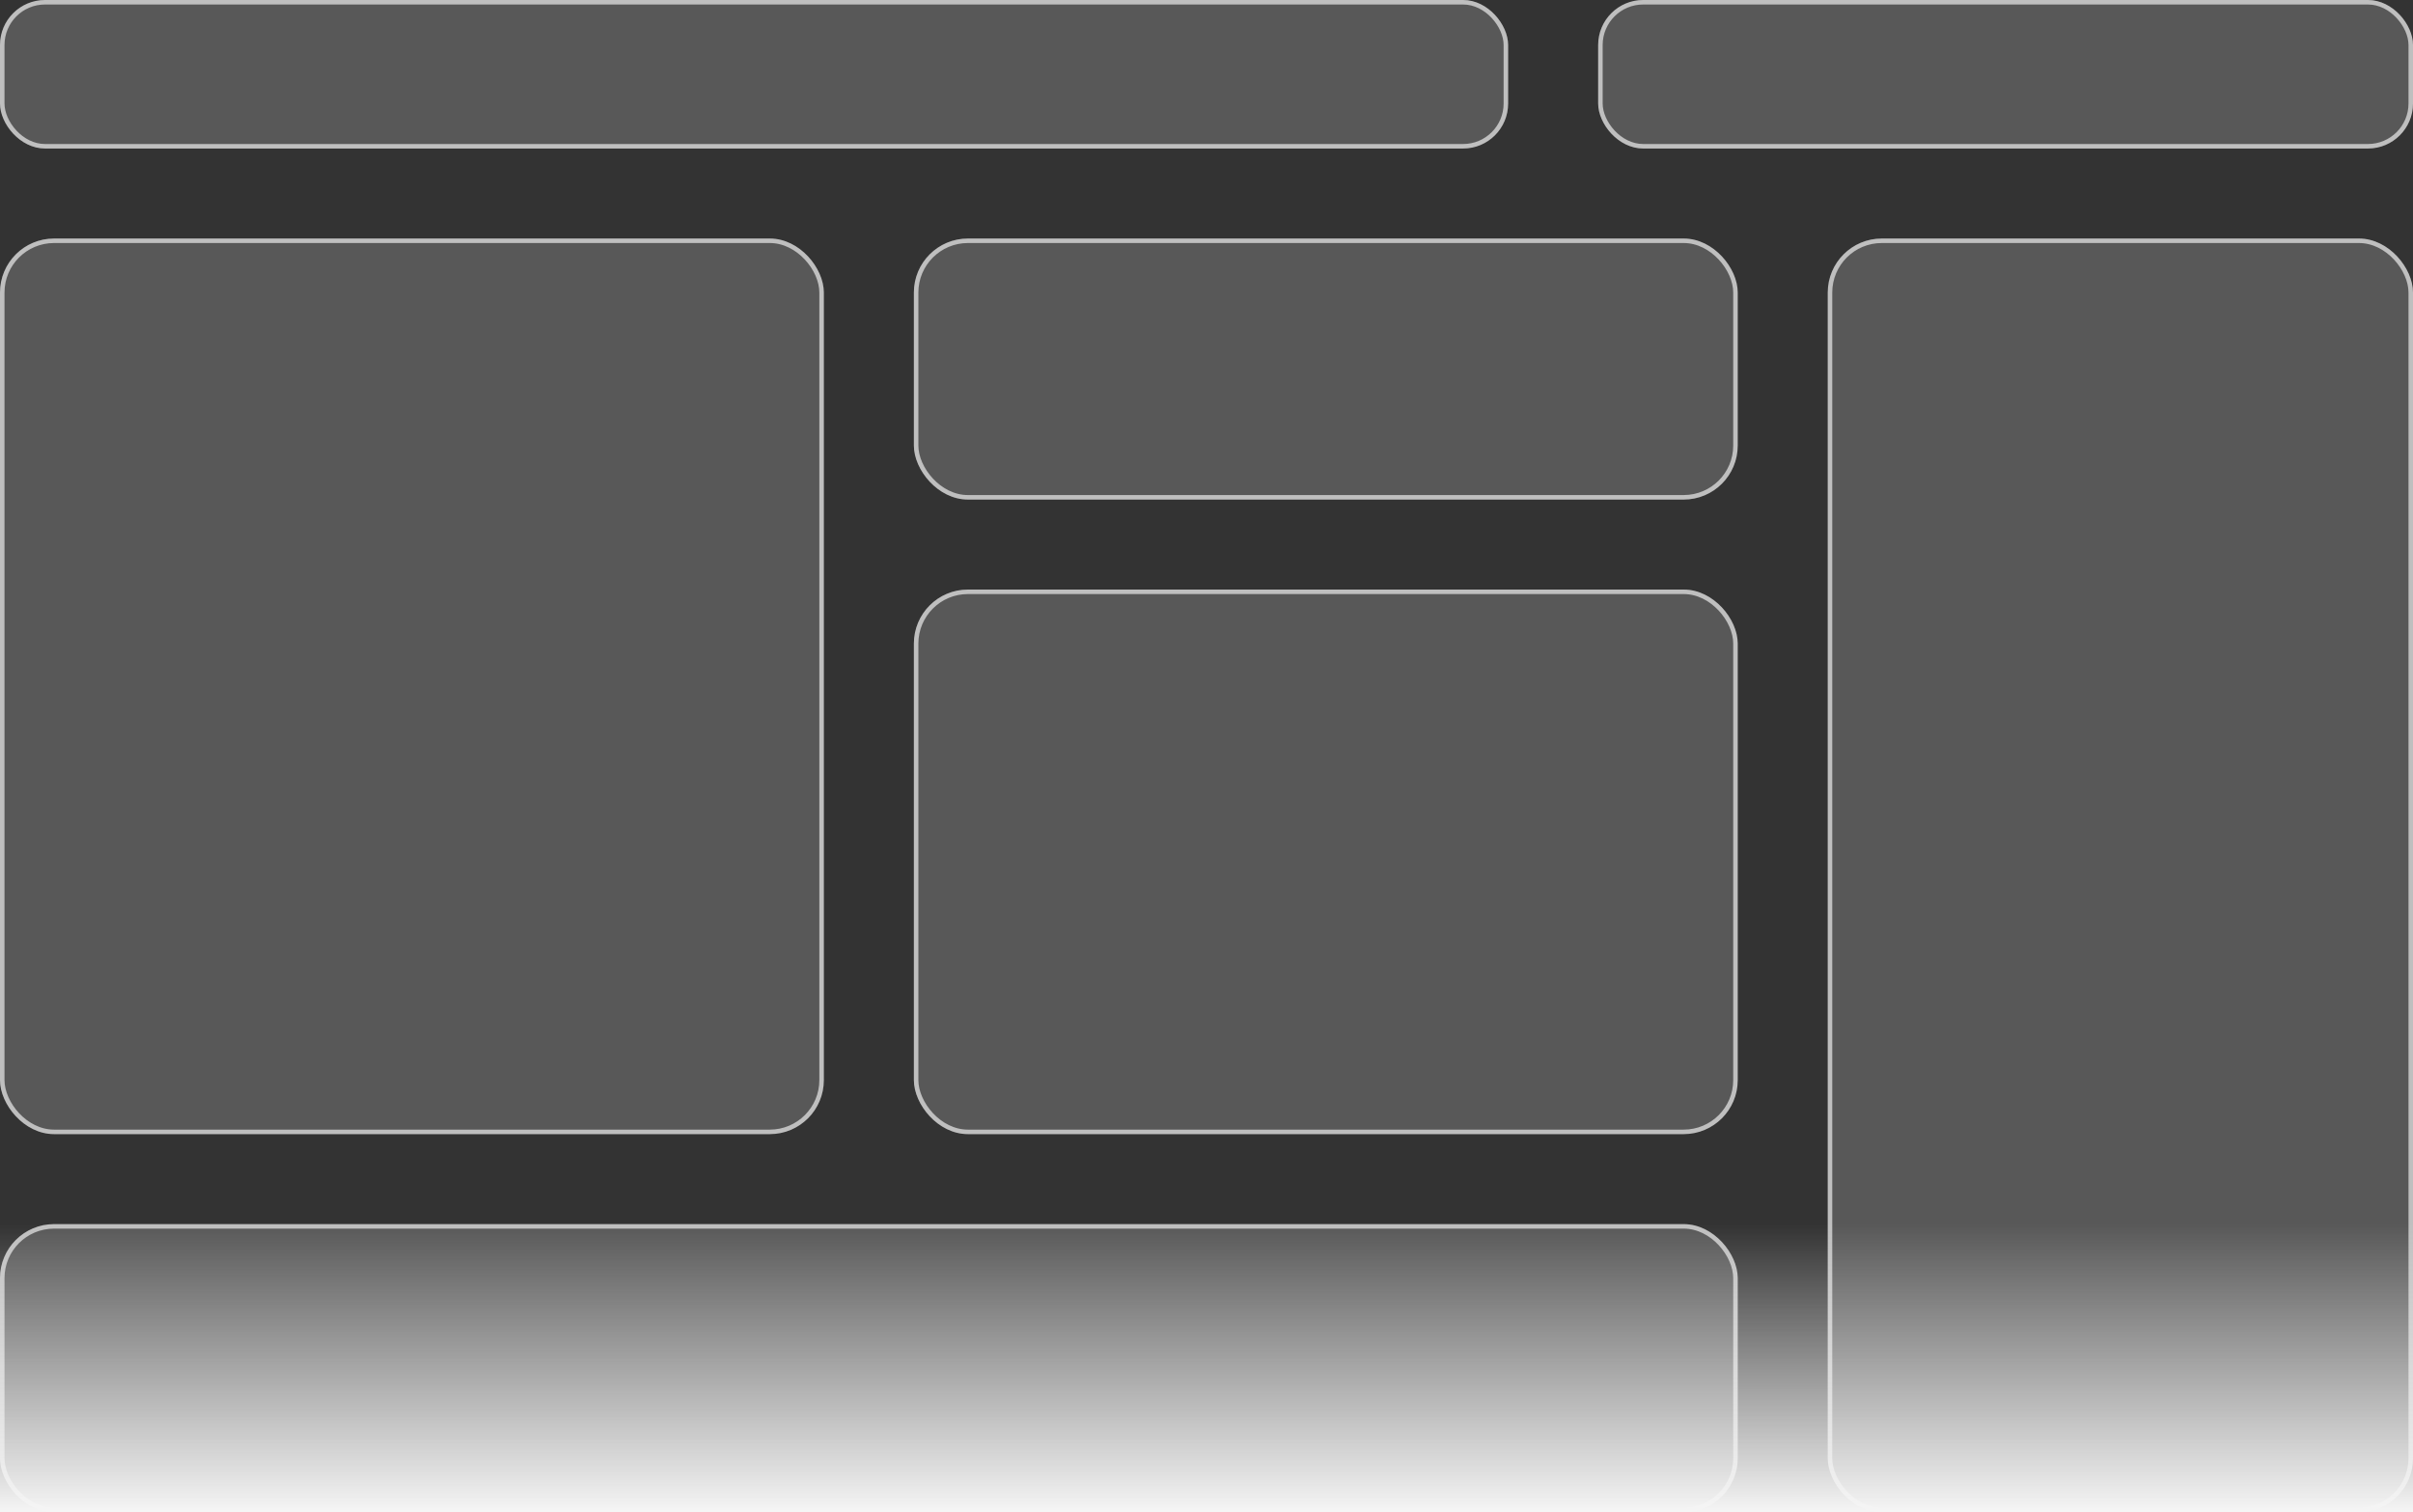
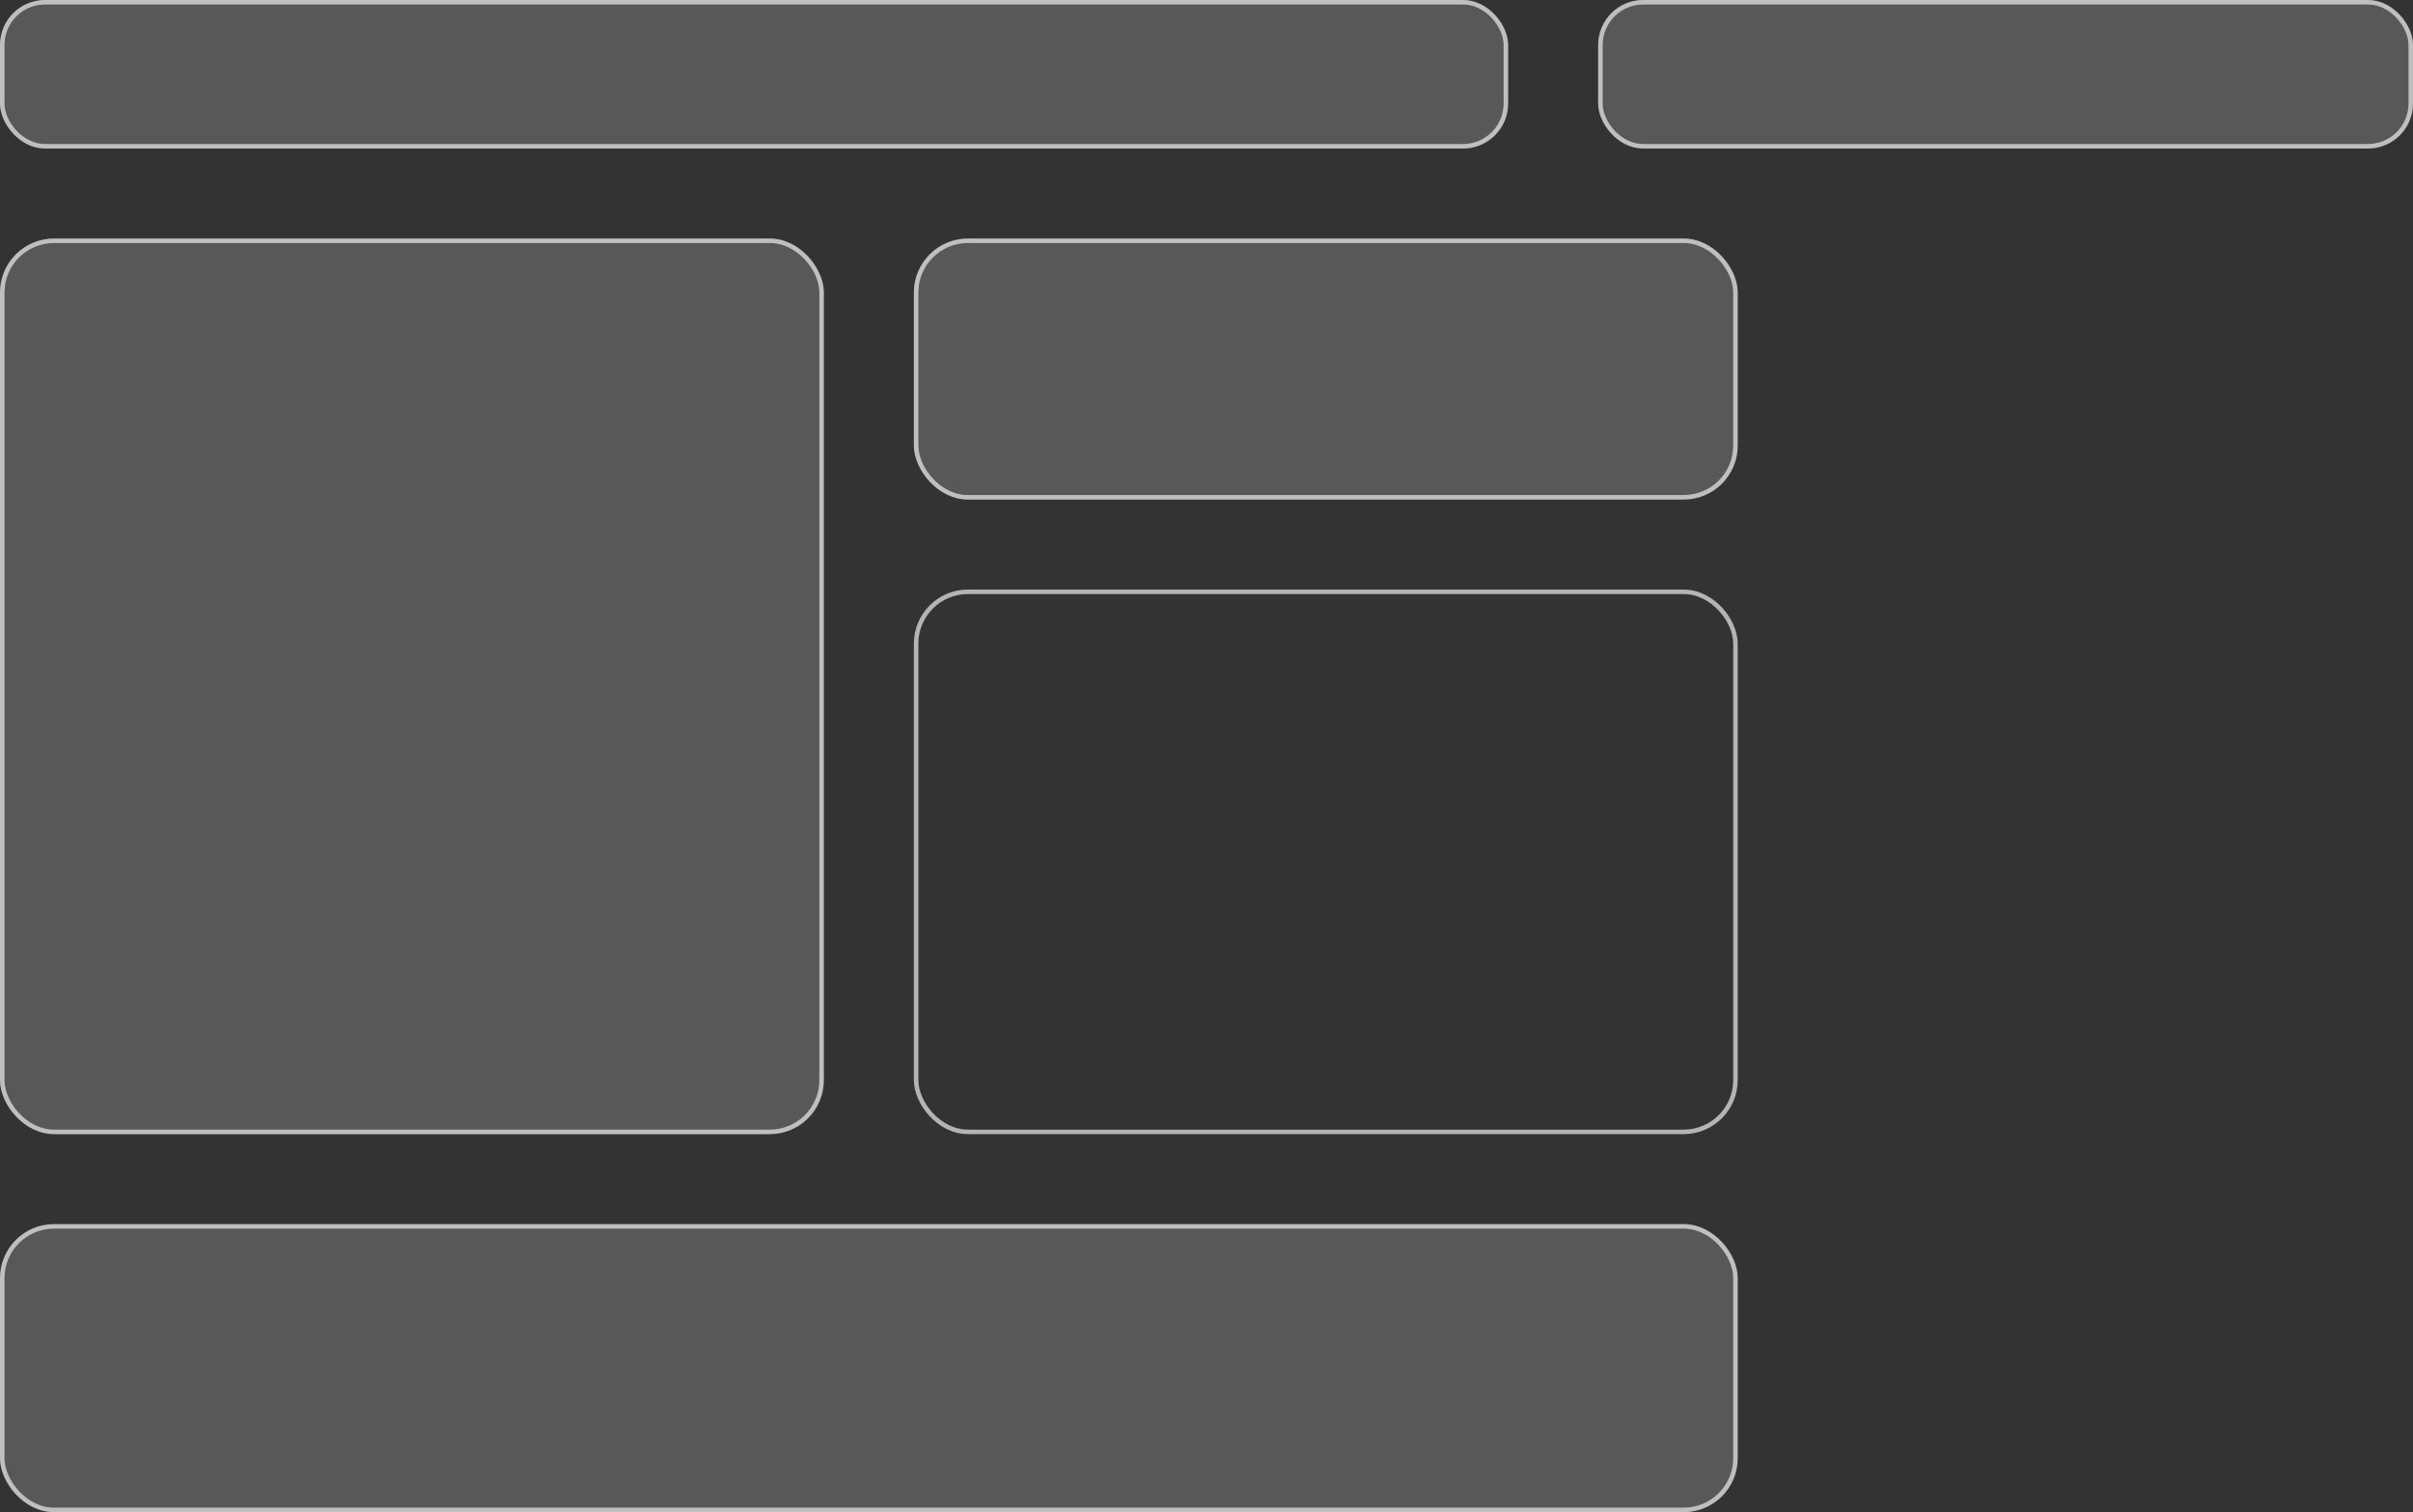
<svg xmlns="http://www.w3.org/2000/svg" width="536" height="336" viewBox="0 0 536 336" fill="none">
  <rect x="0" y="0" width="536" height="336" fill="#333333" stroke="none" />
  <rect width="335" height="33" rx="10" fill="#EBEBEB" fill-opacity="0.2" />
  <rect x="0.5" y="0.5" width="334" height="32" rx="9.5" stroke="#EBEBEB" stroke-opacity="0.7" />
  <rect x="355" width="181" height="33" rx="10" fill="#EBEBEB" fill-opacity="0.2" />
  <rect x="355.5" y="0.5" width="180" height="32" rx="9.5" stroke="#EBEBEB" stroke-opacity="0.7" />
  <rect y="53" width="183" height="199" rx="12" fill="#EBEBEB" fill-opacity="0.2" />
  <rect x="0.5" y="53.5" width="182" height="198" rx="11.5" stroke="#EBEBEB" stroke-opacity="0.7" />
  <rect x="203" y="53" width="183" height="58" rx="12" fill="#EBEBEB" fill-opacity="0.2" />
  <rect x="203.5" y="53.5" width="182" height="57" rx="11.5" stroke="#EBEBEB" stroke-opacity="0.7" />
-   <rect x="203" y="131" width="183" height="121" rx="12" fill="#EBEBEB" fill-opacity="0.2" />
  <rect x="203.5" y="131.5" width="182" height="120" rx="11.5" stroke="#EBEBEB" stroke-opacity="0.7" />
  <rect y="272" width="386" height="64" rx="12" fill="#EBEBEB" fill-opacity="0.2" />
  <rect x="0.5" y="272.5" width="385" height="63" rx="11.5" stroke="#EBEBEB" stroke-opacity="0.7" />
-   <rect x="406" y="53" width="130" height="283" rx="12" fill="#EBEBEB" fill-opacity="0.2" />
-   <rect x="406.5" y="53.5" width="129" height="282" rx="11.5" stroke="#EBEBEB" stroke-opacity="0.7" />
-   <rect x="-24" y="272" width="584" height="64" fill="url(#paint0_linear_890_7250)" />
  <defs>
    <linearGradient id="paint0_linear_890_7250" x1="268" y1="272" x2="268" y2="336" gradientUnits="userSpaceOnUse">
      <stop stop-color="#F5F5F5" stop-opacity="0" />
      <stop offset="1" stop-color="#F5F5F5" />
    </linearGradient>
  </defs>
</svg>